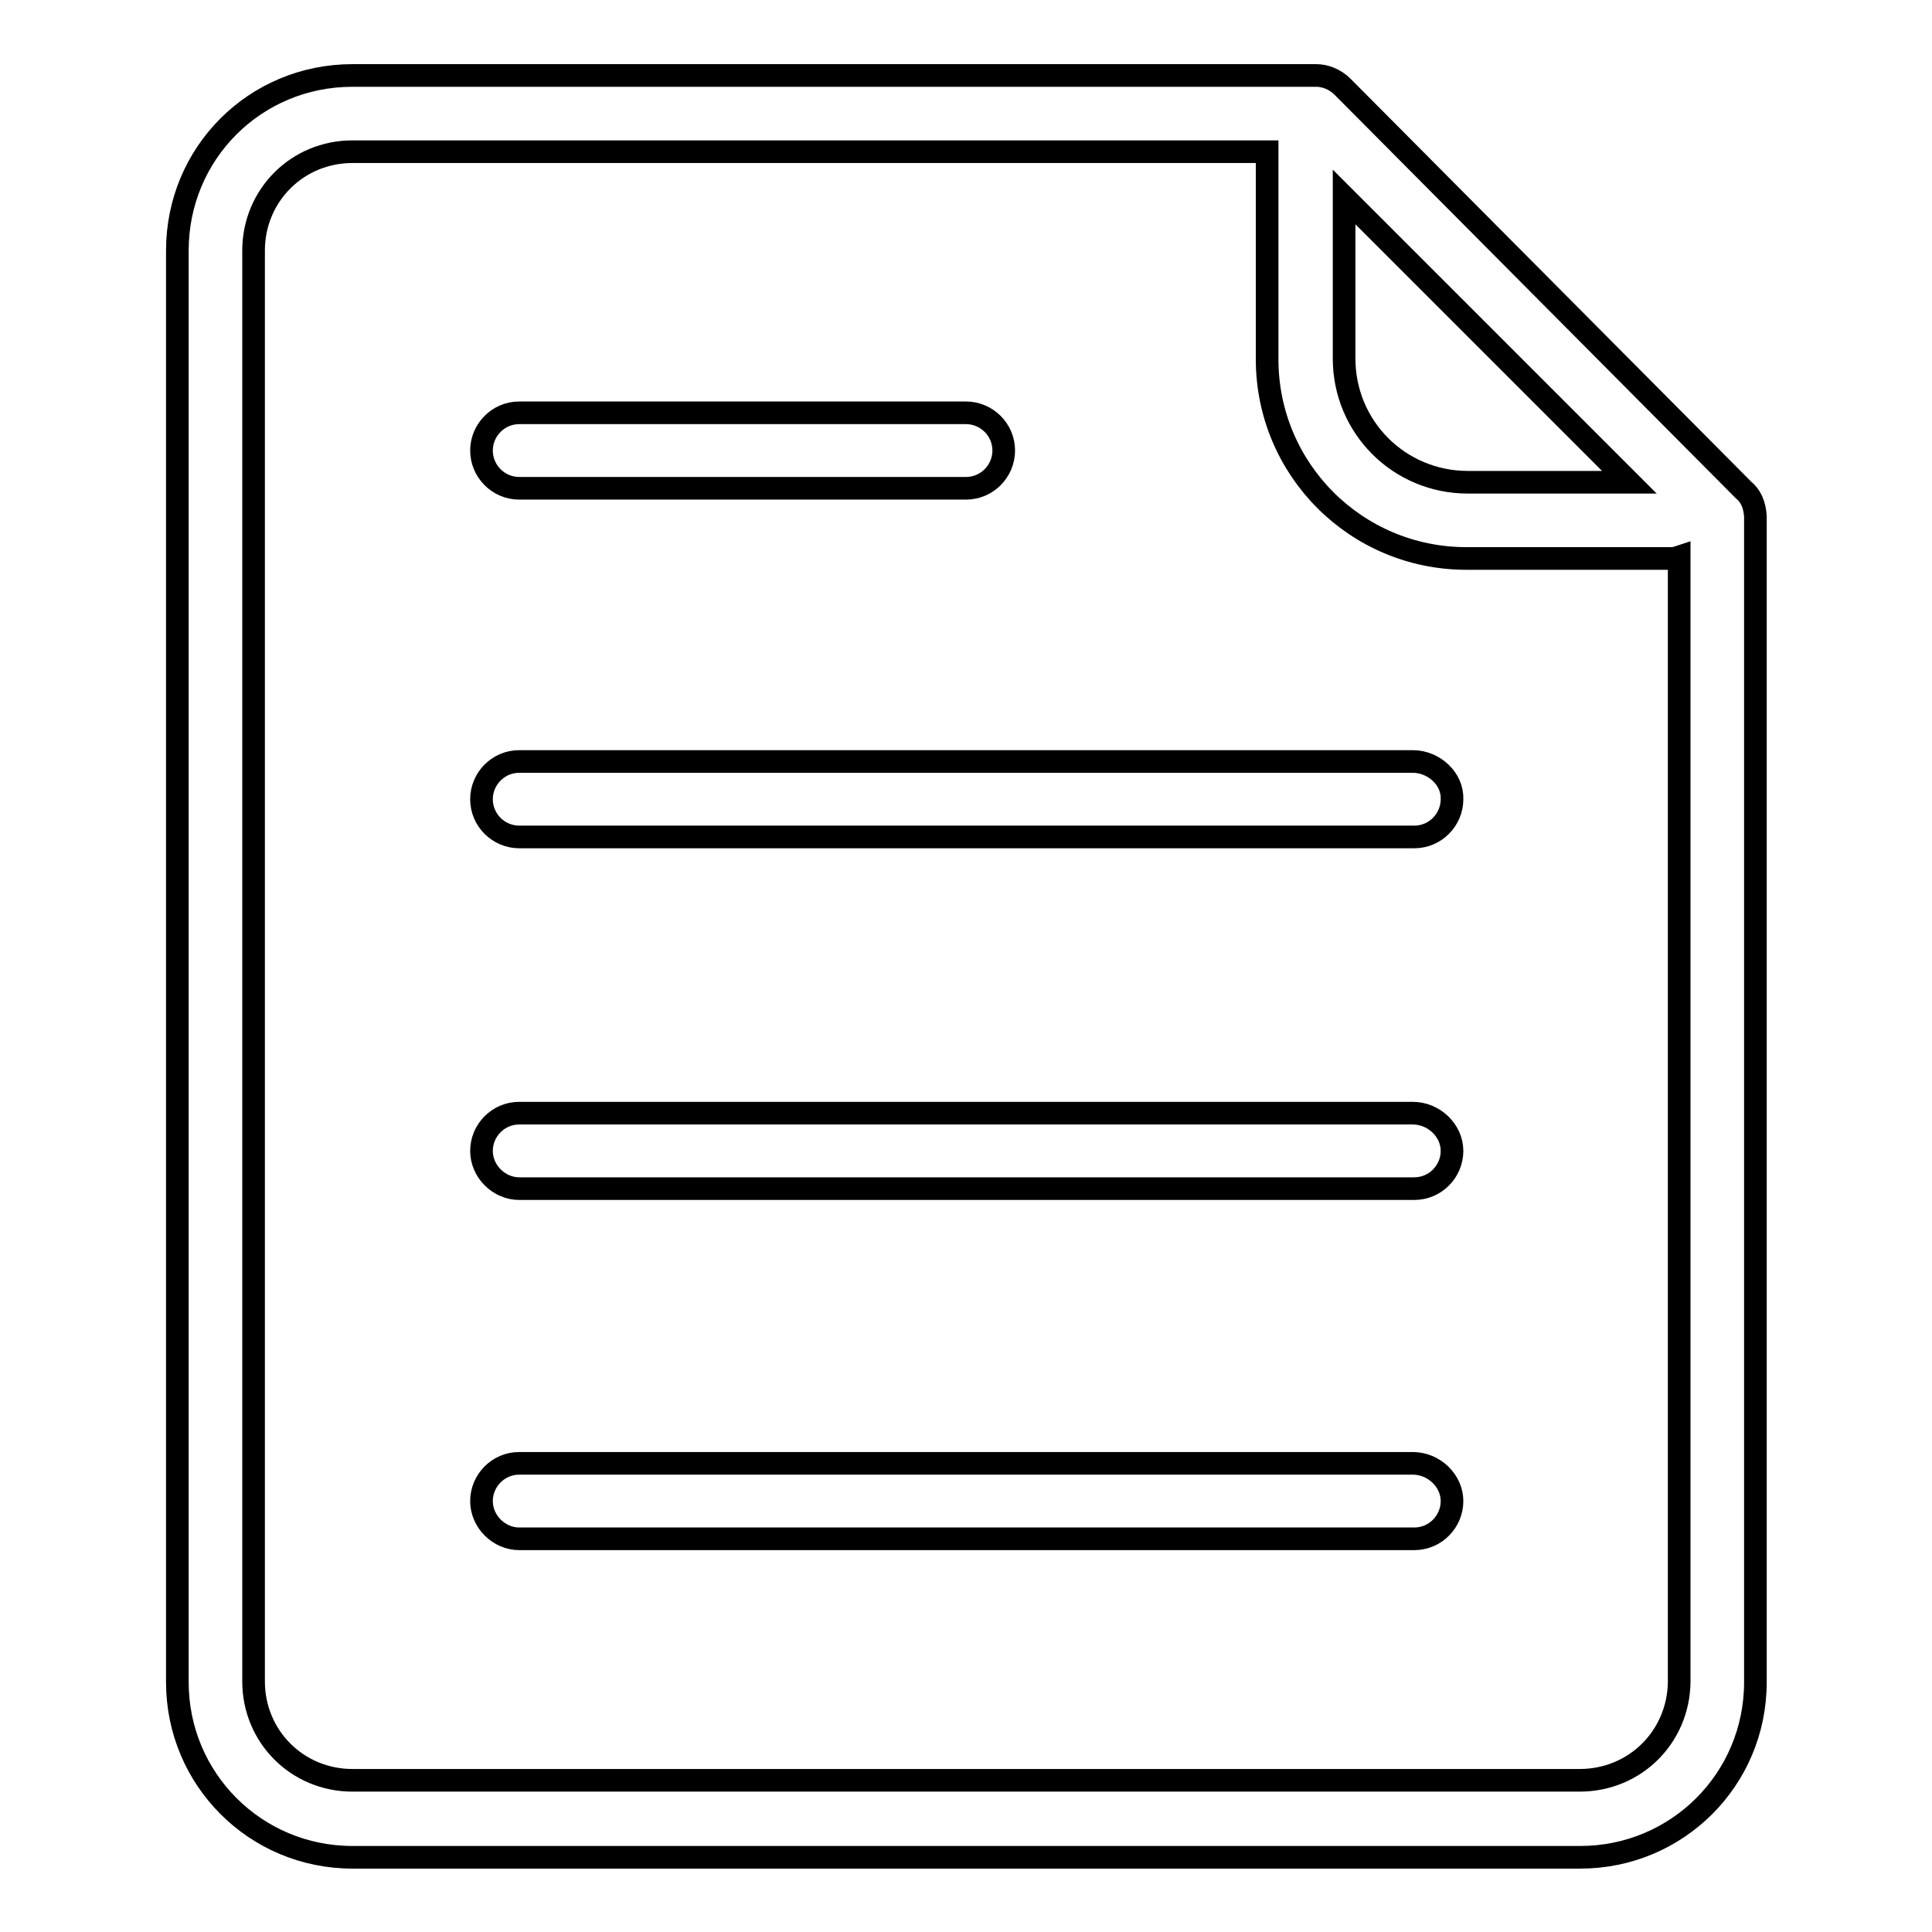
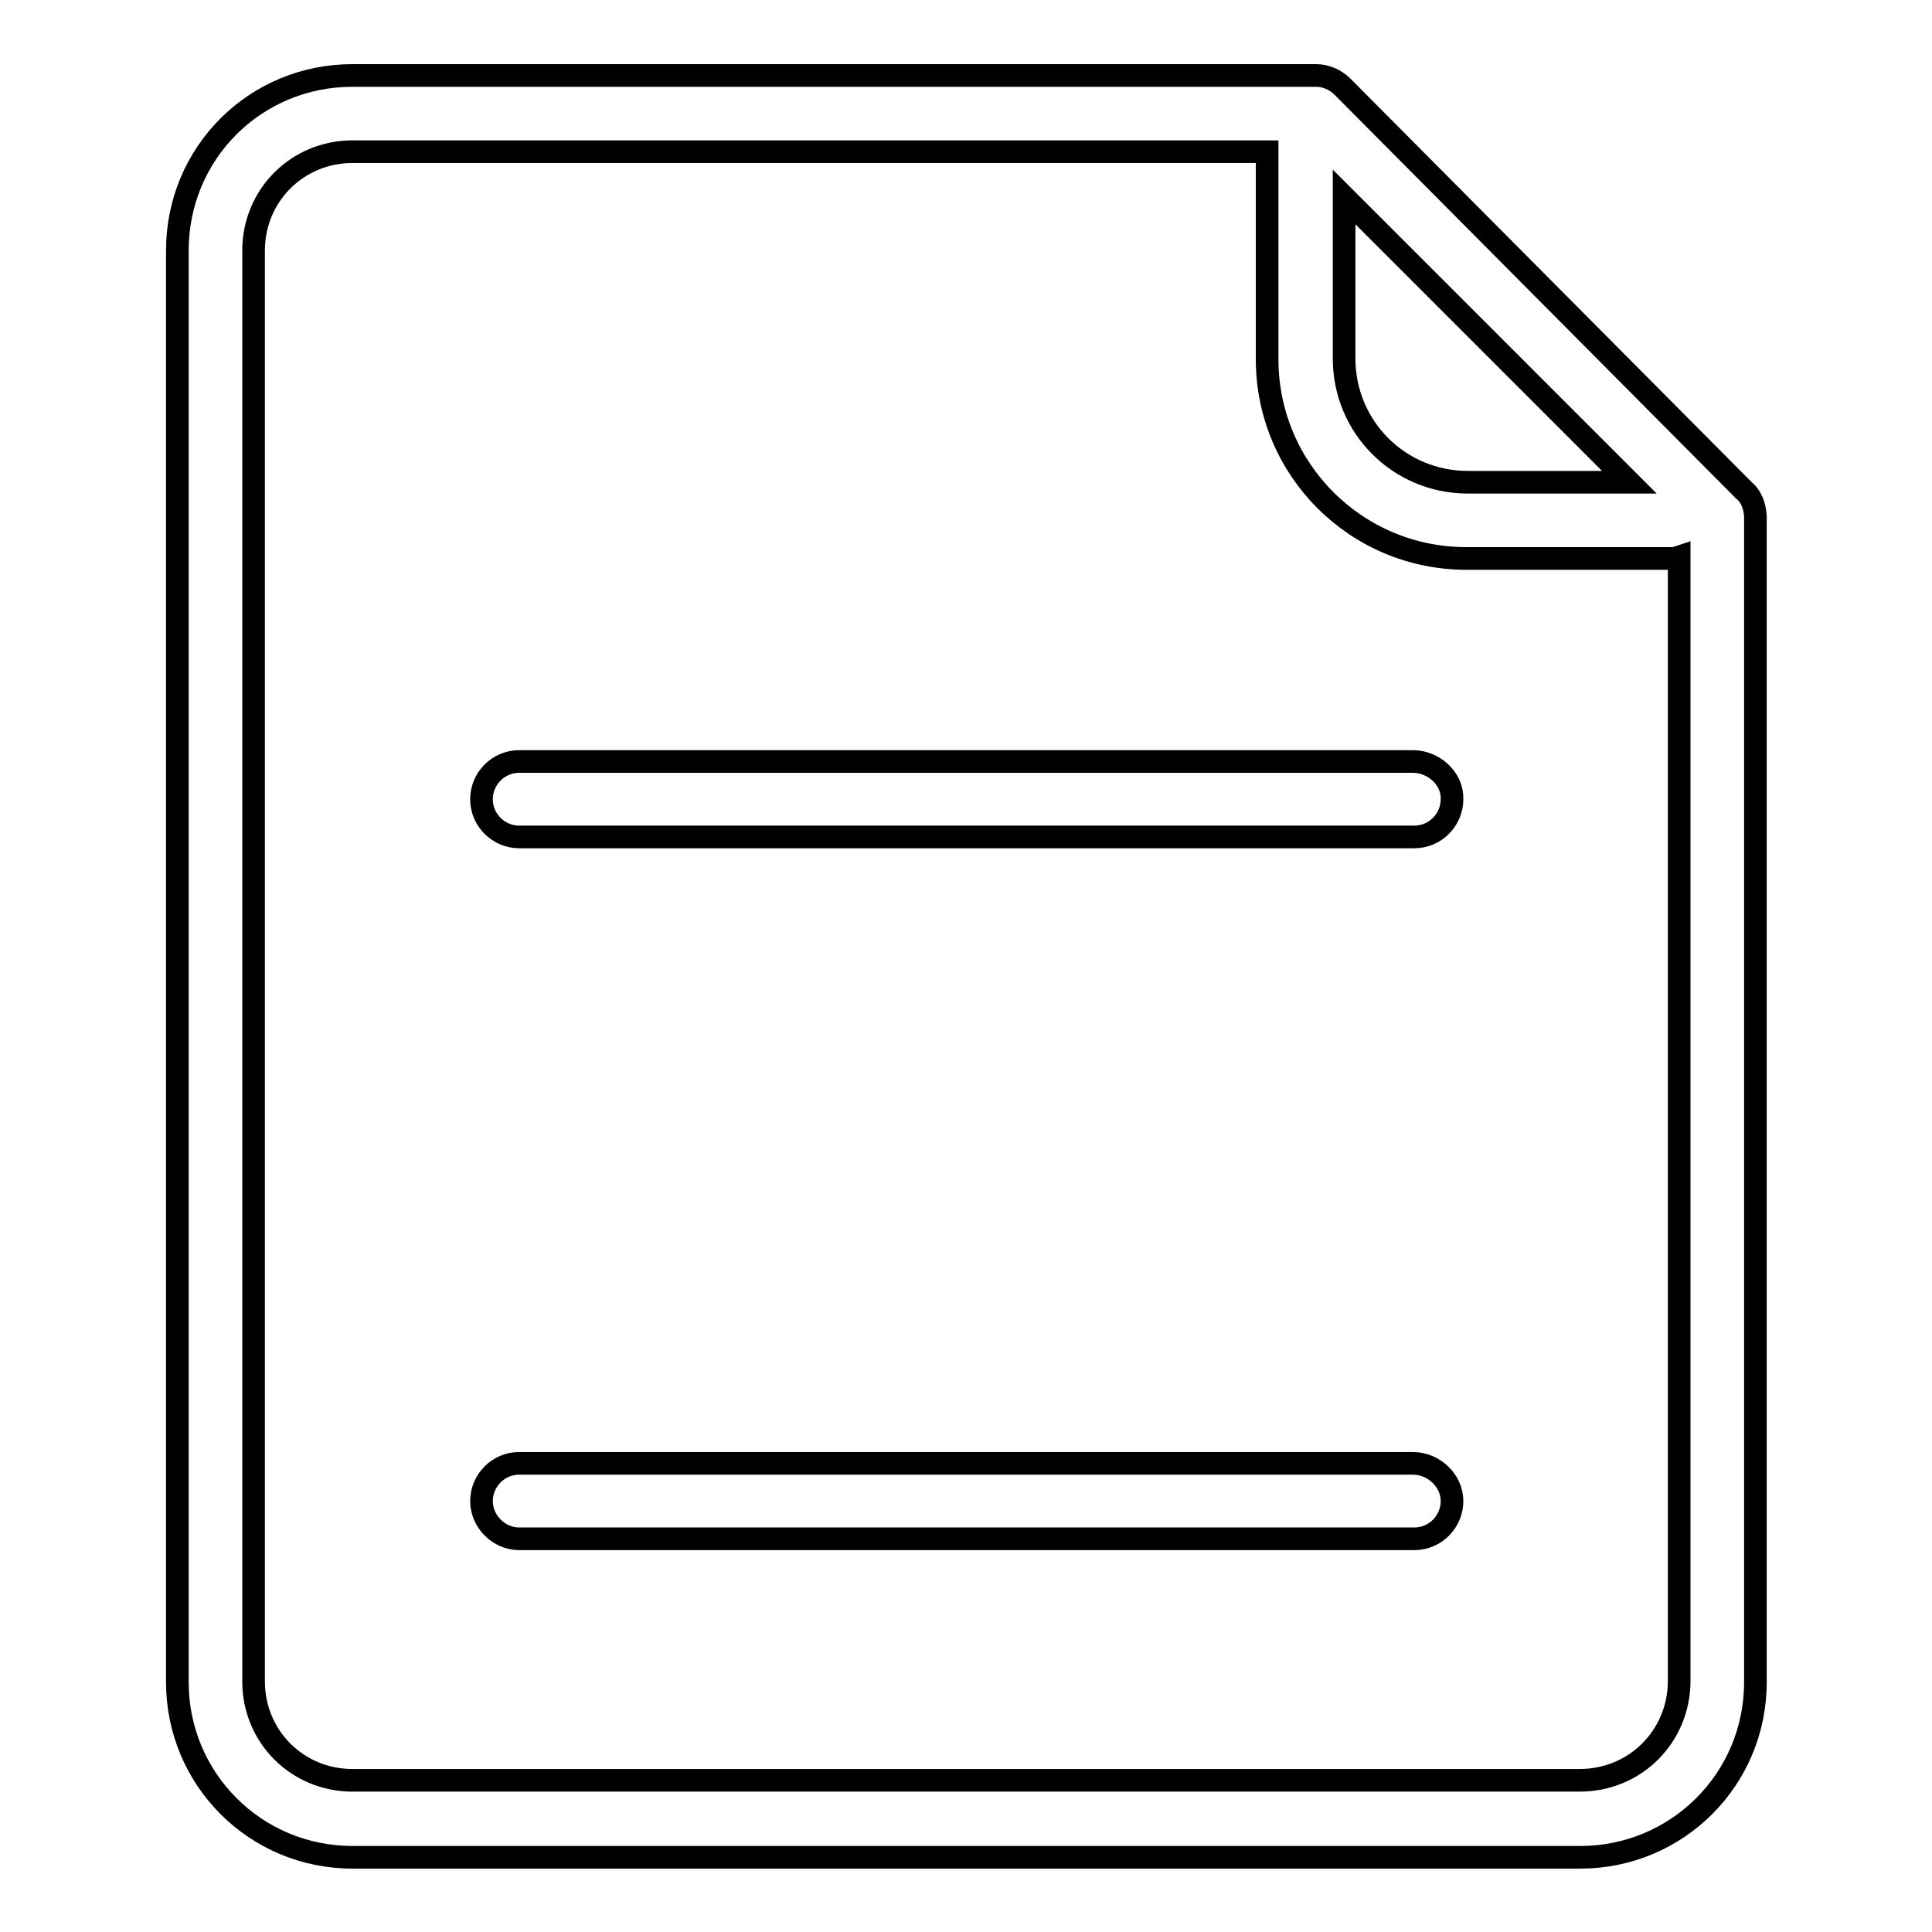
<svg xmlns="http://www.w3.org/2000/svg" version="1.1" x="0px" y="0px" viewBox="0 0 256 256" enable-background="new 0 0 256 256" xml:space="preserve">
  <g>
    <g>
      <path stroke-width="3" fill-opacity="0" stroke="#000000" d="M231,64.9l-53.1-53.4c-1-1-2.3-1.5-3.5-1.5H46.7c-12.9,0-23.2,10.3-23.2,23.2v189.7c0,12.8,10.3,23.2,23.2,23.2h162.7c12.8,0,23.2-10.3,23.2-23.2V68.4C232.5,66.9,232,65.7,231,64.9z M178.1,26.1l37.8,37.8h-21.4c-9.1,0-16.4-7.3-16.4-16.4V26.1z M209.3,235.9H46.7c-7.3,0-13.1-5.8-13.1-13.1V33.2c0-7.3,5.8-13.1,13.1-13.1h121.2v27.5c0,14.6,11.8,26.4,26.4,26.4h26.9c0.5,0,0.7,0,1.3-0.2v149.1C222.4,230.1,216.7,235.9,209.3,235.9z" />
-       <path stroke-width="3" fill-opacity="0" stroke="#000000" d="M187.2,147.5H68.8c-2.8,0-5,2.3-5,5s2.3,5,5,5h118.6c2.8,0,5-2.3,5-5S190,147.5,187.2,147.5z" />
      <path stroke-width="3" fill-opacity="0" stroke="#000000" d="M187.2,100.9H68.8c-2.8,0-5,2.3-5,5c0,2.8,2.3,5,5,5h118.6c2.8,0,5-2.3,5-5C192.5,103.2,190,100.9,187.2,100.9z" />
-       <path stroke-width="3" fill-opacity="0" stroke="#000000" d="M68.8,64.7H128c2.8,0,5-2.3,5-5c0-2.8-2.3-5-5-5H68.8c-2.8,0-5,2.3-5,5C63.8,62.4,66,64.7,68.8,64.7z" />
      <path stroke-width="3" fill-opacity="0" stroke="#000000" d="M187.2,193.9H68.8c-2.8,0-5,2.3-5,5s2.3,5,5,5h118.6c2.8,0,5-2.3,5-5S190,193.9,187.2,193.9z" />
    </g>
  </g>
</svg>